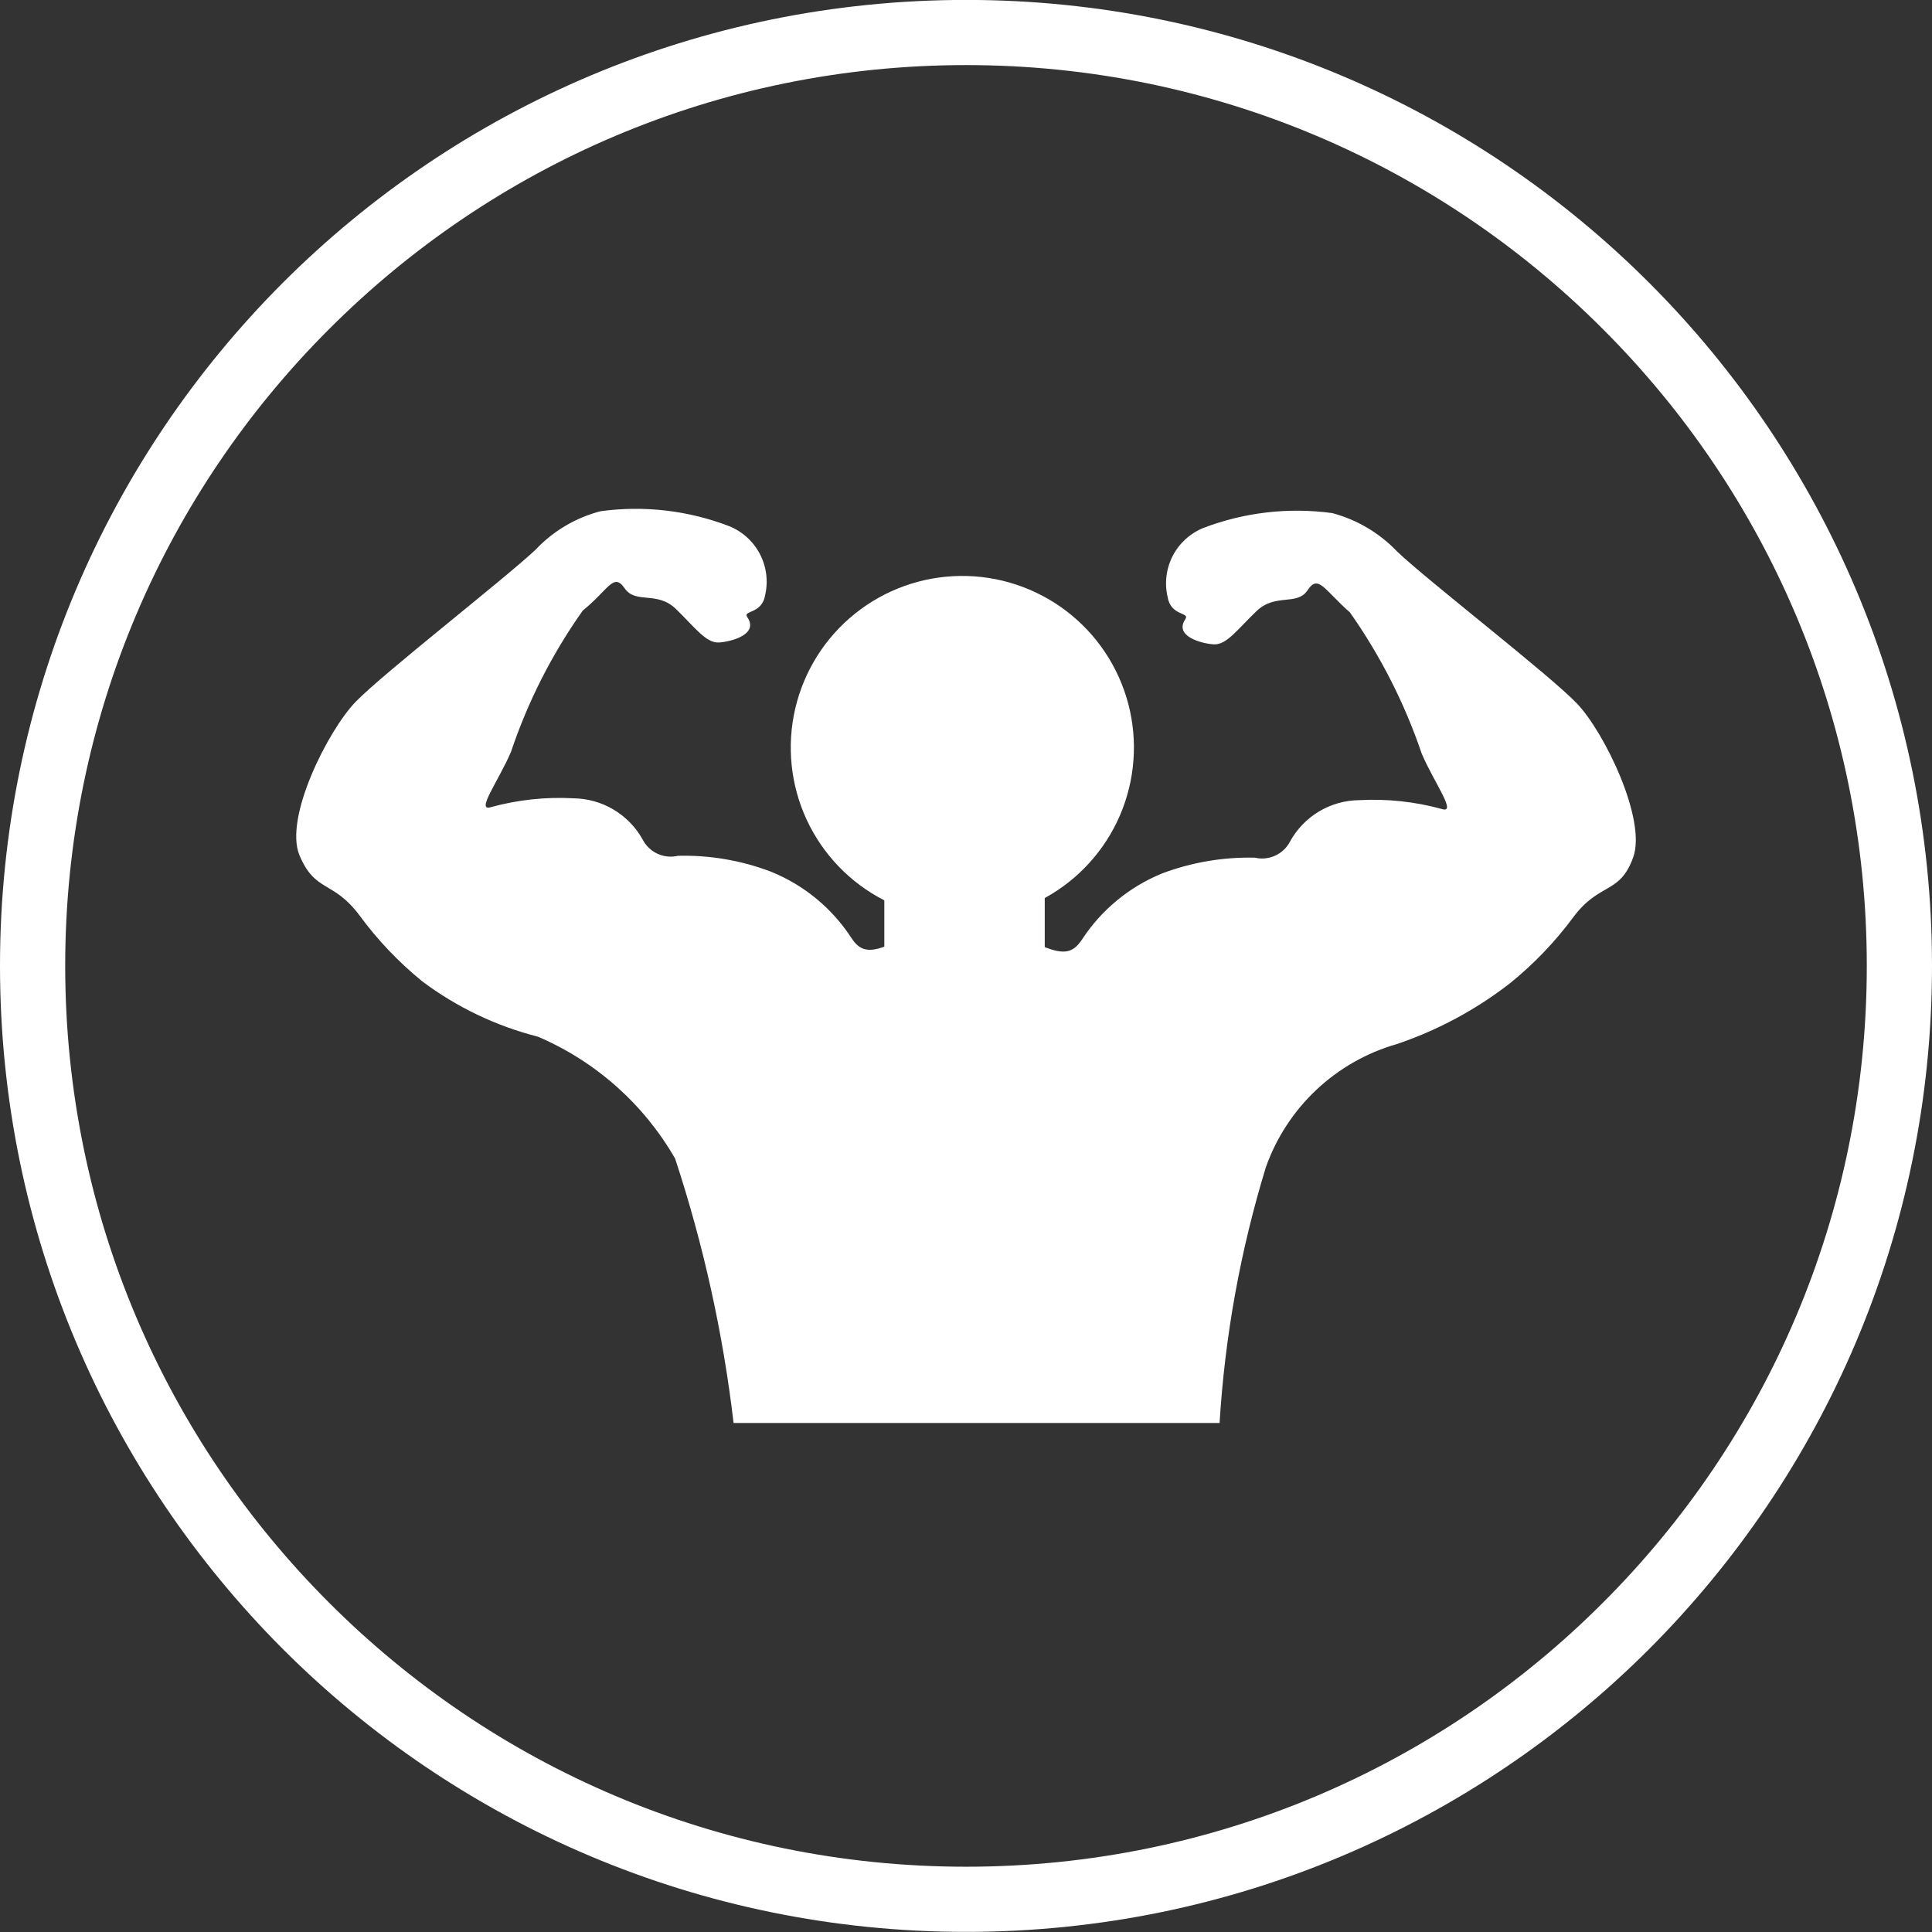
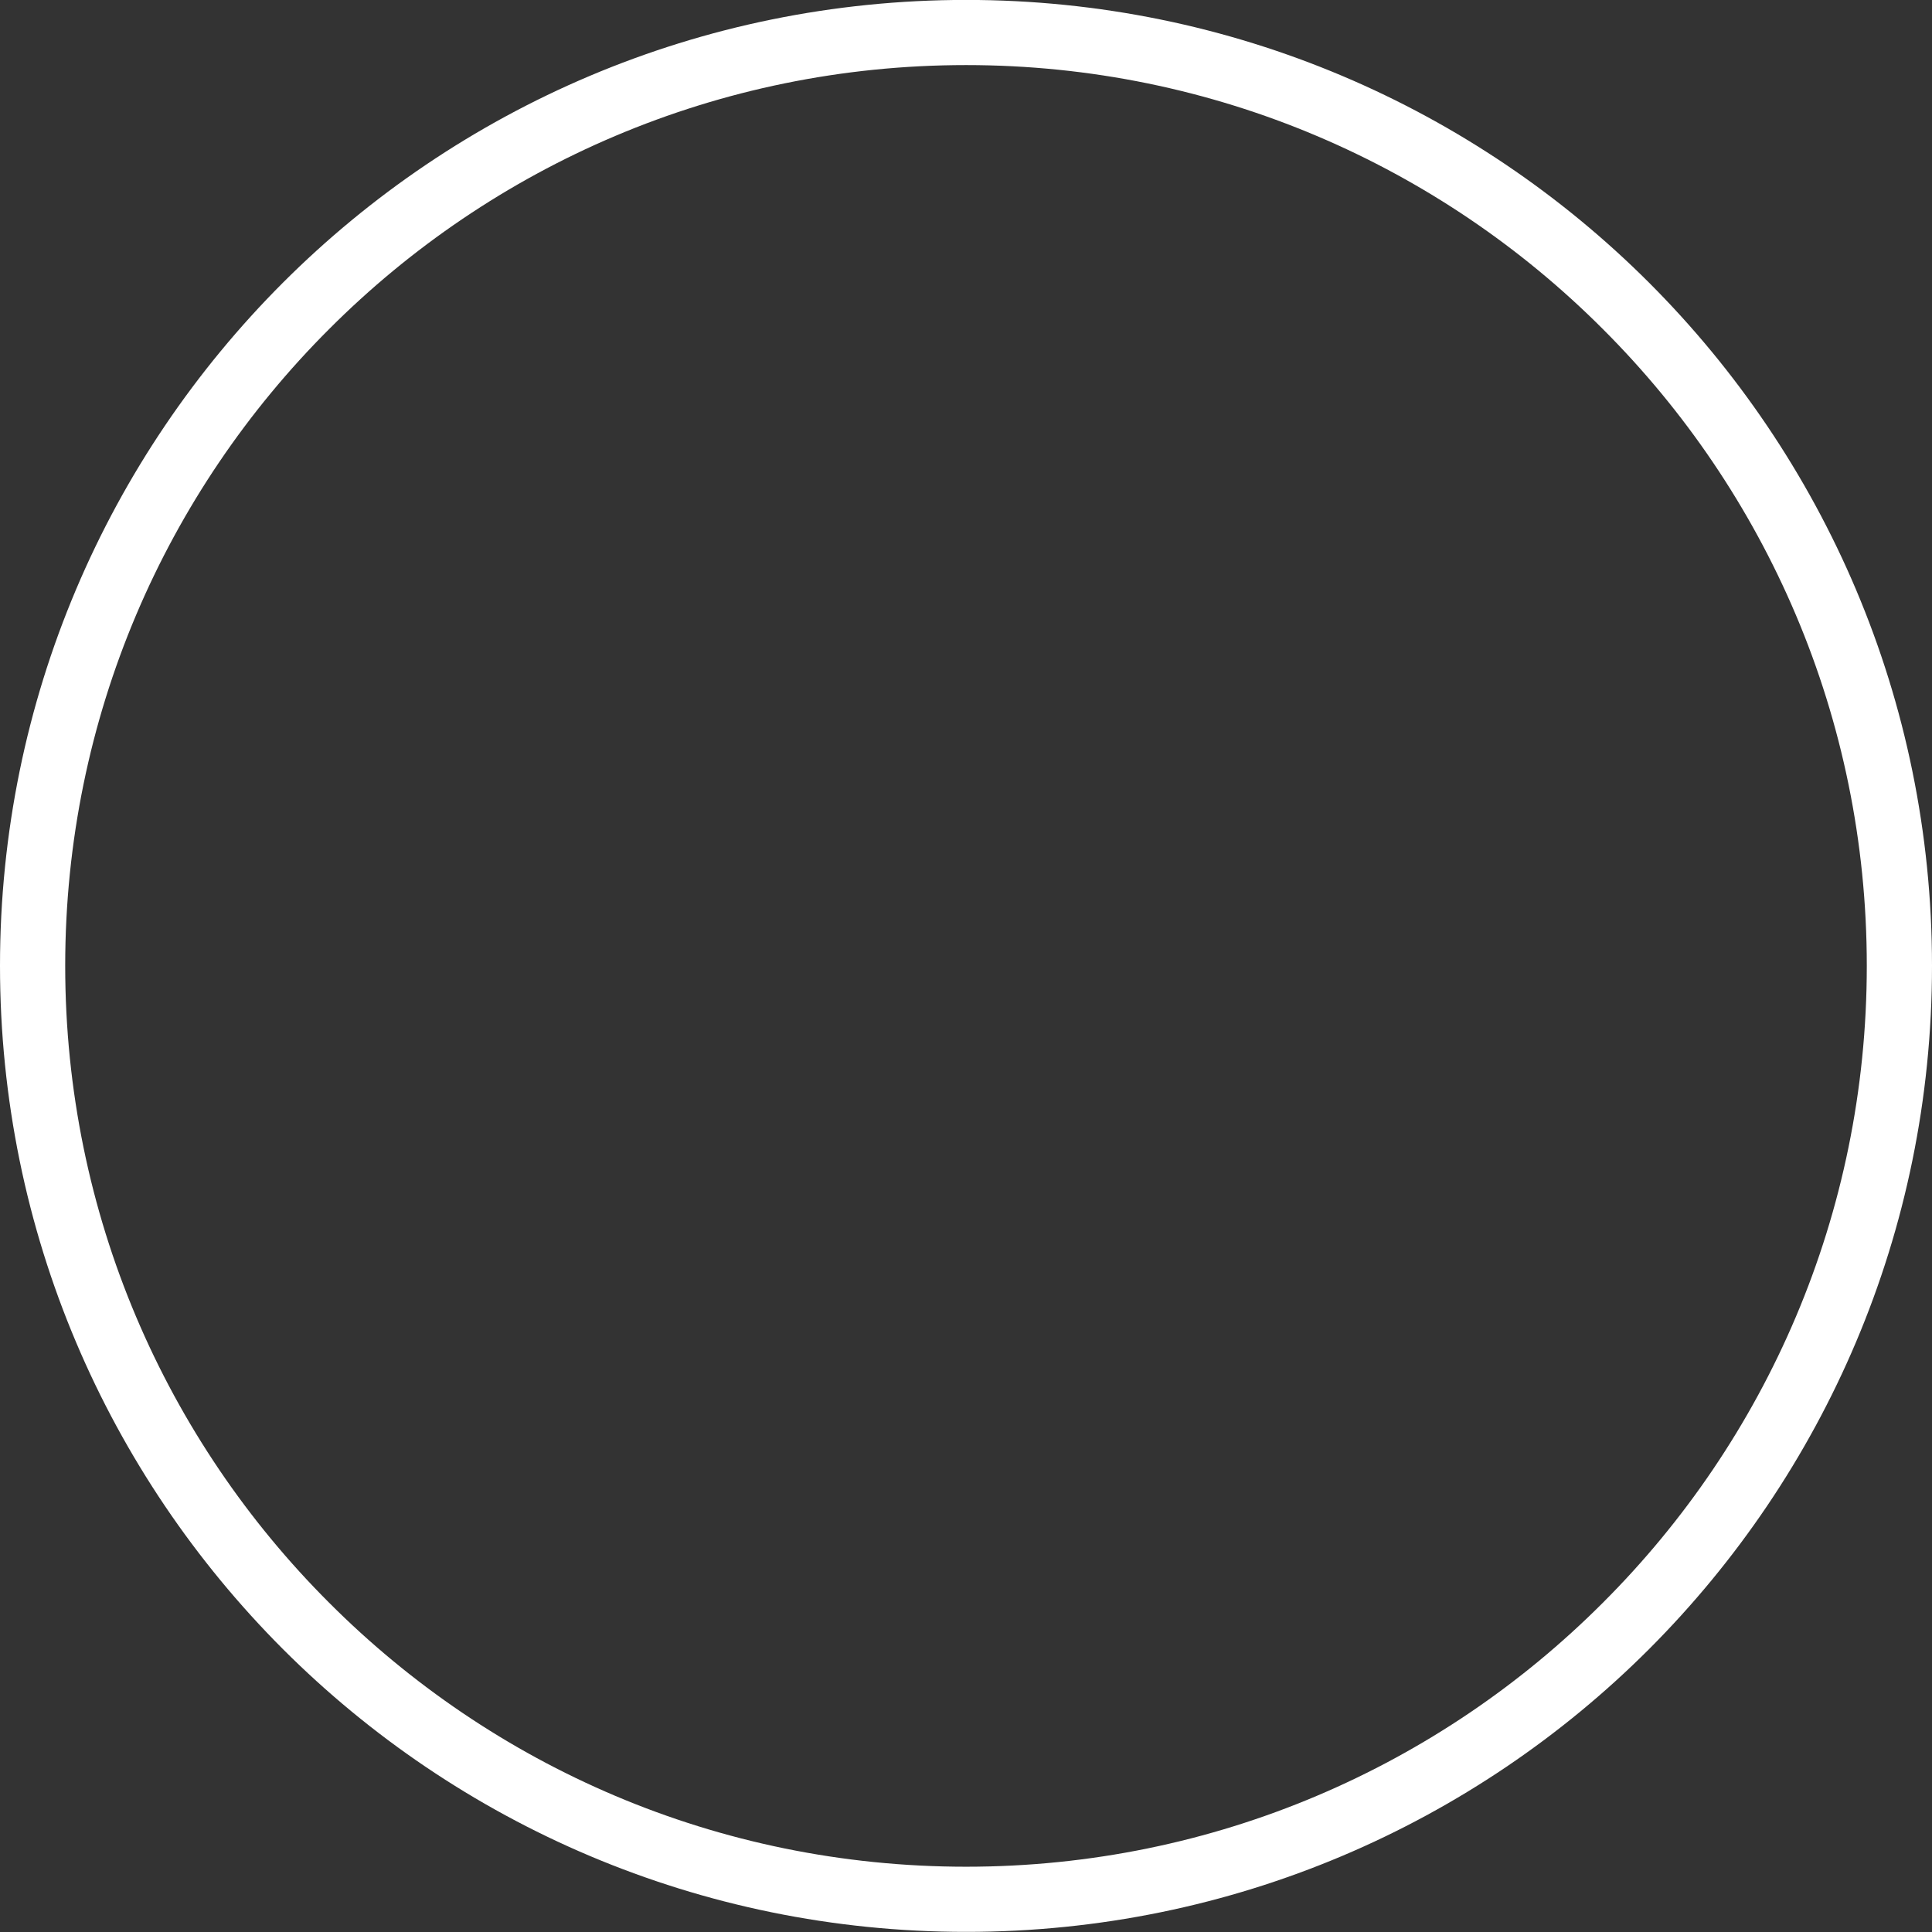
<svg xmlns="http://www.w3.org/2000/svg" width="80" height="80" viewBox="0 0 80 80" fill="none">
  <rect x="0" y="0" width="80" height="80" fill="#333333" stroke="none" />
  <g clip-path="url(#clip0_66_80)">
    <path d="M80 39.991C80 51.041 75.524 61.036 68.287 68.284C61.051 75.519 51.044 79.995 40.006 79.995C28.956 79.995 18.948 75.519 11.713 68.284C4.476 61.036 0 51.041 0 39.991C0 28.951 4.476 18.946 11.713 11.708C18.948 4.473 28.956 -0.003 40.006 -0.003C51.044 -0.003 61.051 4.473 68.287 11.708C75.524 18.946 80 28.951 80 39.991ZM66.37 66.367C73.125 59.623 77.3 50.299 77.3 39.991C77.3 29.693 73.125 20.369 66.37 13.625C59.626 6.87 50.302 2.695 40.006 2.695C29.698 2.695 20.375 6.87 13.63 13.625C6.875 20.369 2.7 29.693 2.7 39.991C2.7 50.299 6.875 59.623 13.63 66.367C20.375 73.122 29.698 77.297 40.006 77.297C50.302 77.297 59.626 73.122 66.37 66.367Z" fill="white" />
-     <path d="M50.5 58.923C50.72 55.326 51.364 51.768 52.42 48.323C52.853 47.105 53.57 46.008 54.512 45.123C55.454 44.238 56.593 43.59 57.836 43.234C59.527 42.664 61.111 41.813 62.521 40.718C63.511 39.919 64.396 38.996 65.152 37.972C66.247 36.513 67.072 37.051 67.629 35.495C68.186 33.94 66.439 30.329 65.306 29.139C64.172 27.948 59.122 24.05 57.855 22.84C57.123 22.071 56.192 21.52 55.166 21.246C53.364 21.001 51.528 21.212 49.828 21.861C49.281 22.083 48.831 22.494 48.56 23.018C48.289 23.543 48.214 24.147 48.349 24.722C48.484 25.529 49.291 25.337 49.079 25.644C48.618 26.335 49.713 26.642 50.251 26.681C50.789 26.72 51.25 26.047 52.037 25.298C52.825 24.549 53.707 25.106 54.149 24.434C54.59 23.762 54.84 24.434 55.896 25.356C57.163 27.156 58.166 29.128 58.873 31.213C59.391 32.423 60.352 33.709 59.699 33.498C58.587 33.193 57.432 33.07 56.281 33.133C55.695 33.139 55.121 33.3 54.618 33.6C54.116 33.901 53.702 34.329 53.419 34.842C53.286 35.101 53.07 35.308 52.805 35.429C52.541 35.551 52.243 35.581 51.96 35.514C50.65 35.484 49.346 35.706 48.119 36.167C46.758 36.723 45.599 37.681 44.797 38.913C44.413 39.489 44.029 39.509 43.261 39.221V37.185C44.653 36.423 45.749 35.217 46.376 33.76C47.002 32.302 47.123 30.677 46.719 29.142C46.315 27.608 45.408 26.253 44.145 25.294C42.881 24.335 41.333 23.826 39.746 23.849C38.16 23.871 36.627 24.424 35.391 25.42C34.155 26.415 33.289 27.796 32.929 29.341C32.569 30.886 32.736 32.507 33.404 33.946C34.073 35.385 35.204 36.559 36.617 37.281V39.201C35.963 39.431 35.599 39.374 35.253 38.836C34.448 37.599 33.281 36.64 31.912 36.09C30.686 35.625 29.382 35.403 28.071 35.437C27.788 35.504 27.49 35.474 27.226 35.352C26.962 35.23 26.745 35.024 26.612 34.765C26.328 34.253 25.913 33.826 25.411 33.526C24.909 33.226 24.336 33.064 23.75 33.056C22.599 32.992 21.445 33.116 20.332 33.421C19.679 33.632 20.639 32.345 21.158 31.136C21.858 29.048 22.86 27.075 24.134 25.279C25.19 24.434 25.402 23.685 25.863 24.357C26.324 25.029 27.207 24.453 27.994 25.221C28.782 25.989 29.243 26.642 29.78 26.604C30.318 26.565 31.412 26.258 30.952 25.567C30.722 25.259 31.547 25.451 31.682 24.645C31.816 24.068 31.738 23.462 31.463 22.937C31.188 22.412 30.735 22.003 30.184 21.784C28.491 21.134 26.661 20.923 24.864 21.169C23.836 21.437 22.904 21.989 22.176 22.763C20.89 23.973 15.858 27.89 14.725 29.062C13.592 30.233 11.749 33.862 12.402 35.418C13.055 36.973 13.784 36.436 14.879 37.895C15.629 38.918 16.506 39.841 17.491 40.641C18.919 41.71 20.544 42.486 22.272 42.926C24.665 43.948 26.66 45.721 27.956 47.977C29.128 51.535 29.939 55.202 30.376 58.922" fill="white" />
  </g>
  <defs>
    <clipPath id="clip0_66_80">
      <rect width="80" height="79.997" fill="white" transform="translate(0 -0.003)" />
    </clipPath>
  </defs>
</svg>